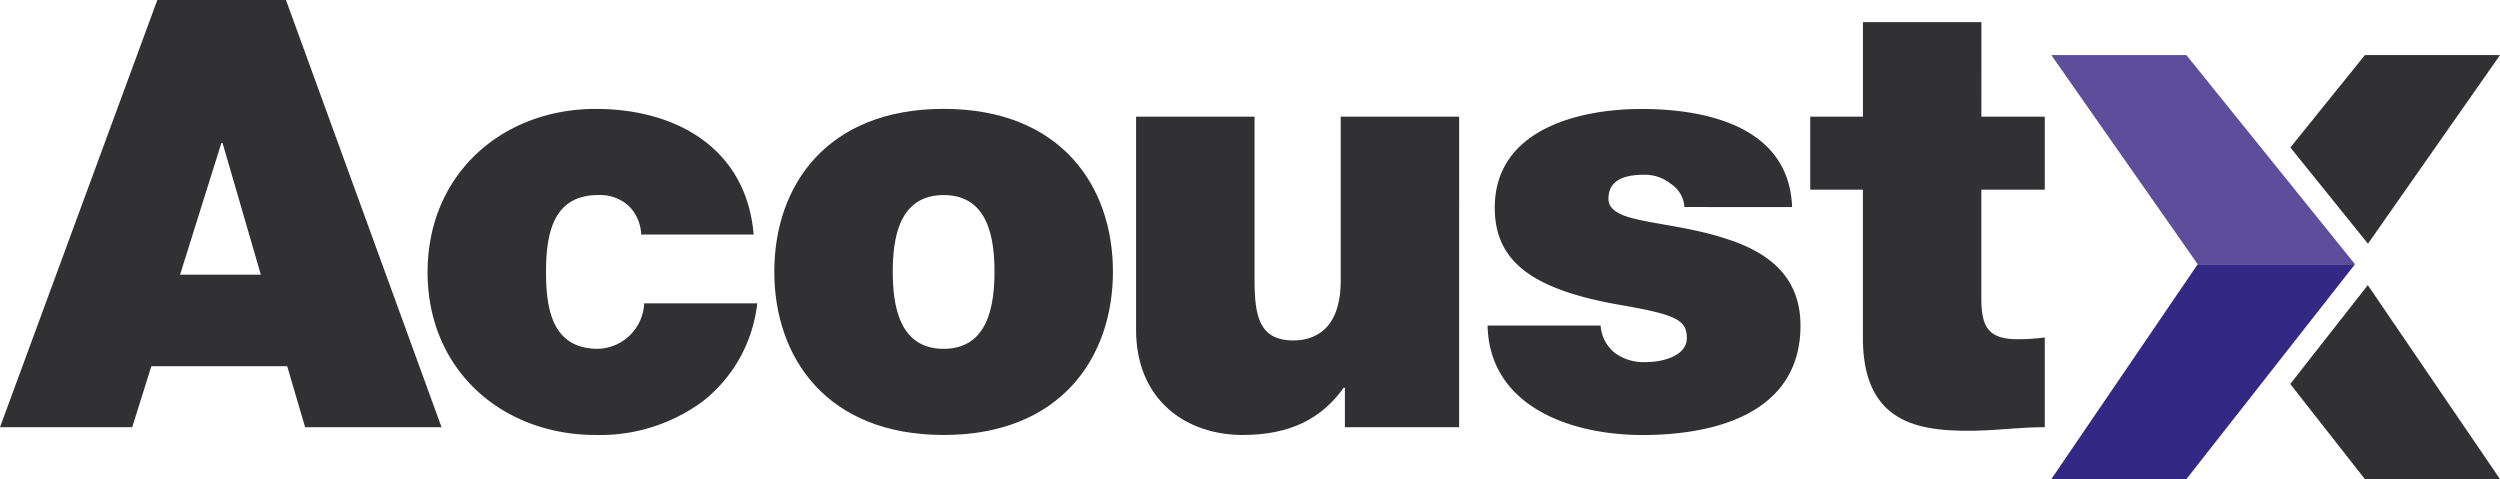
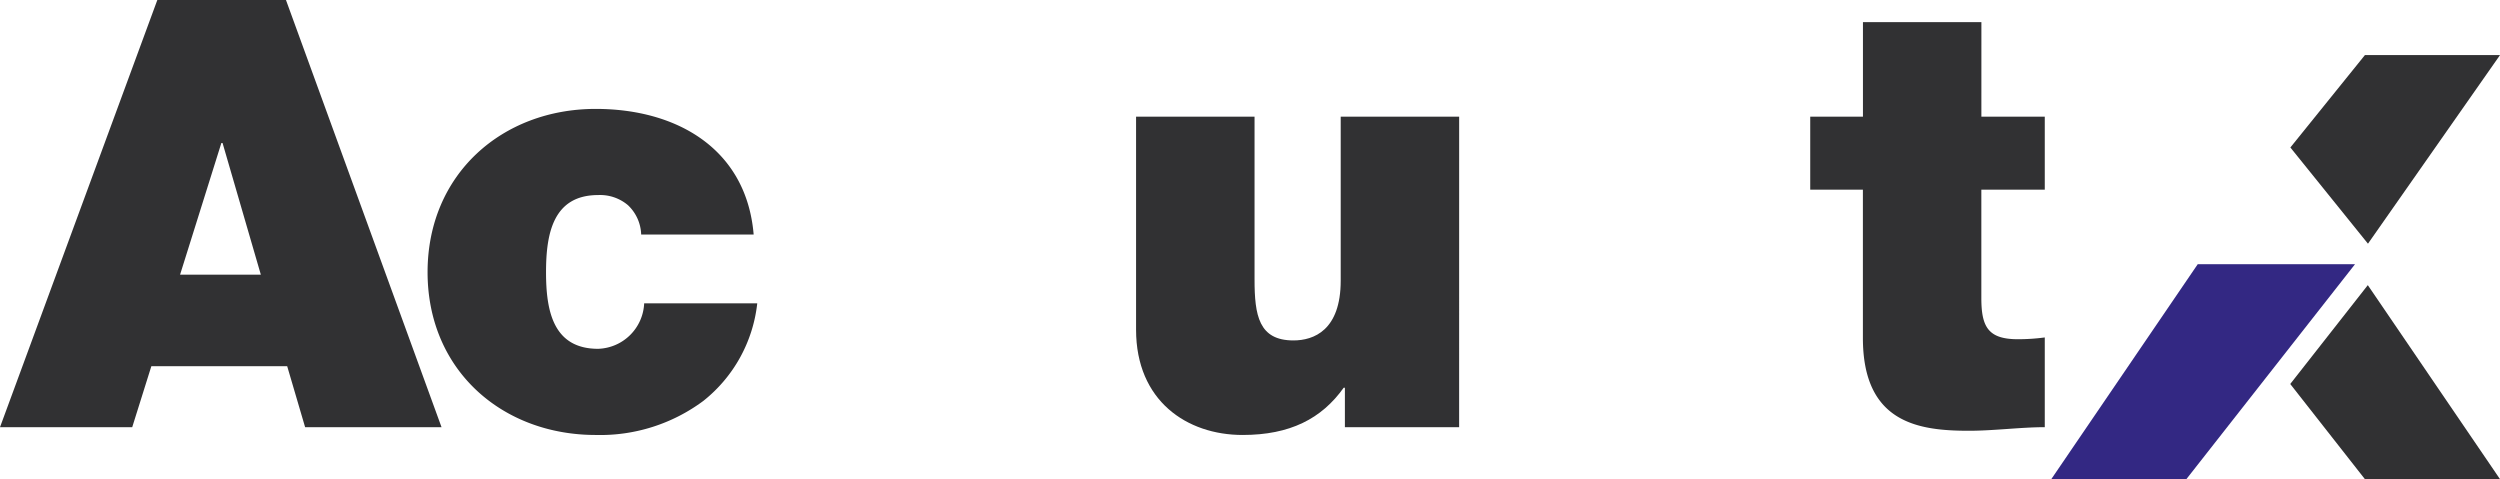
<svg xmlns="http://www.w3.org/2000/svg" id="Group_1" data-name="Group 1" width="262.621" height="50.333" viewBox="0 0 262.621 50.333">
  <path id="Path_1" data-name="Path 1" d="M248.751,25.6l13.87-19.812H248.43L240.6,15.492Z" fill="#313133" />
  <path id="Path_2" data-name="Path 2" d="M248.735,29.953l13.886,20.38H248.429l-7.842-9.995Z" fill="#313133" />
-   <path id="Path_3" data-name="Path 3" d="M230.866,27.757,215.484,50.333h14.191L247.39,27.756Z" fill="#332883" />
-   <path id="Path_4" data-name="Path 4" d="M230.866,27.757,215.485,5.786h14.191l17.714,21.97Z" fill="#5c4e9b" />
+   <path id="Path_3" data-name="Path 3" d="M230.866,27.757,215.484,50.333h14.191L247.39,27.756" fill="#332883" />
  <path id="Path_5" data-name="Path 5" d="M16.527,0H30.04L46.383,44.876H32.052l-1.884-6.409H15.9l-2.011,6.409H0ZM27.4,28.851,23.38,15.023h-.126L18.917,28.851Z" fill="#313133" />
  <path id="Path_6" data-name="Path 6" d="M67.354,24.639a4.418,4.418,0,0,0-1.384-3.081,4.521,4.521,0,0,0-3.142-1.067c-4.775,0-5.468,4.148-5.468,8.106s.693,8.045,5.468,8.045a5,5,0,0,0,4.841-4.775H79.547A15.2,15.2,0,0,1,73.89,42.11a18.154,18.154,0,0,1-11.313,3.583c-9.805,0-17.661-6.786-17.661-17.1S52.772,11.44,62.577,11.44c8.549,0,15.839,4.21,16.594,13.2Z" fill="#313133" />
-   <path id="Path_7" data-name="Path 7" d="M99.126,45.693c-12.255,0-17.787-8.107-17.787-17.157s5.532-17.1,17.787-17.1,17.786,8.045,17.786,17.1S111.382,45.693,99.126,45.693Zm0-25.2c-4.714,0-5.343,4.588-5.343,8.045s.629,8.106,5.343,8.106,5.342-4.649,5.342-8.106S103.839,20.491,99.126,20.491Z" fill="#313133" />
  <path id="Path_8" data-name="Path 8" d="M153.279,44.876h-12V40.729h-.126c-2.326,3.267-5.657,4.964-10.621,4.964-5.847,0-11.19-3.583-11.19-11.062V12.257h12.446V29.352c0,3.772.44,6.41,4.084,6.41,2.137,0,4.967-1.067,4.967-6.285V12.257h12.443Z" fill="#313133" />
-   <path id="Path_9" data-name="Path 9" d="M176.944,21.747A3.142,3.142,0,0,0,175.5,19.3a4.329,4.329,0,0,0-2.766-.942c-1.758,0-3.769.376-3.769,2.513,0,.944.752,1.382,1.446,1.7,2.072.88,6.786,1.131,10.933,2.515,4.151,1.32,7.795,3.772,7.795,9.112,0,9.05-8.672,11.5-16.592,11.5-7.668,0-16.089-3.079-16.279-11.5h11.878a4,4,0,0,0,1.51,2.891,5.132,5.132,0,0,0,3.331.944c1.633,0,4.21-.629,4.21-2.515s-1.067-2.451-6.85-3.457c-9.491-1.632-13.324-4.649-13.324-10.243,0-8.234,8.861-10.371,15.4-10.371,7.039,0,15.524,1.948,15.836,10.307Z" fill="#313133" />
  <path id="Path_10" data-name="Path 10" d="M208.141,12.257H214.8v7.668h-6.663V31.3c0,3.014.691,4.335,3.836,4.335a21.5,21.5,0,0,0,2.827-.187v9.426c-2.515,0-5.342.377-7.983.377-5.279,0-11.123-.817-11.123-9.742V19.925h-5.532V12.257H195.7V2.326h12.443Z" fill="#313133" />
</svg>